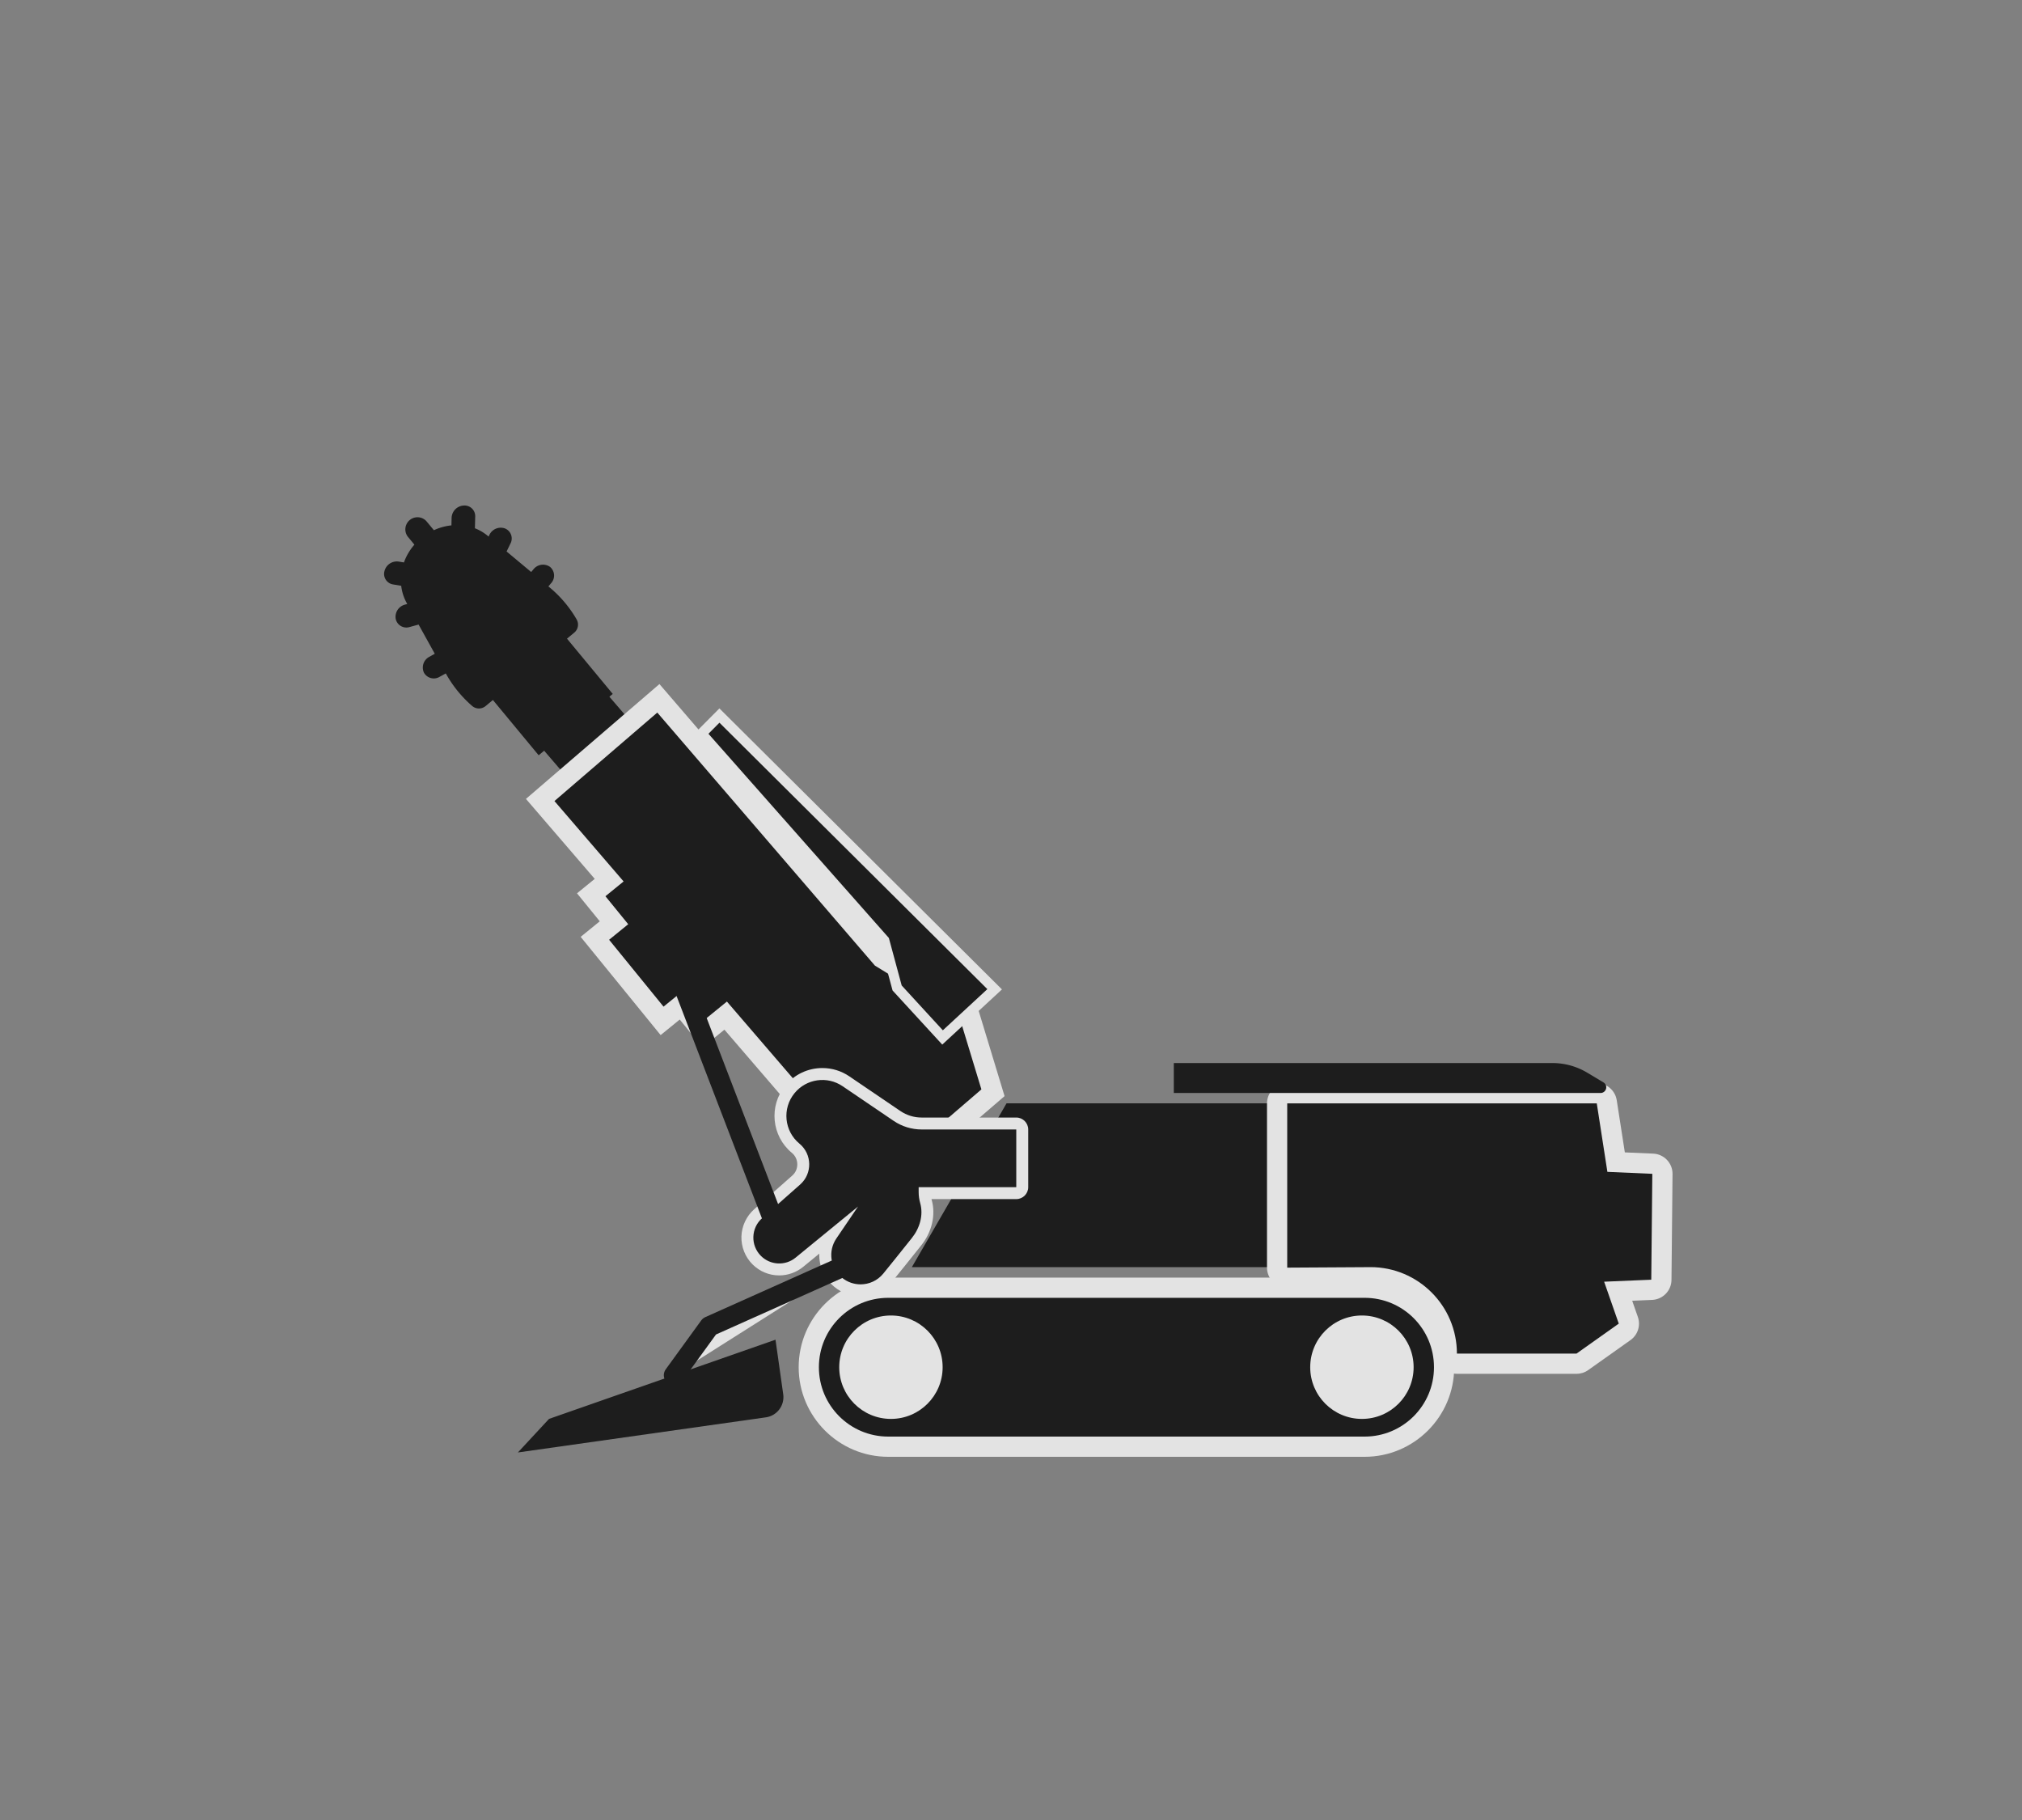
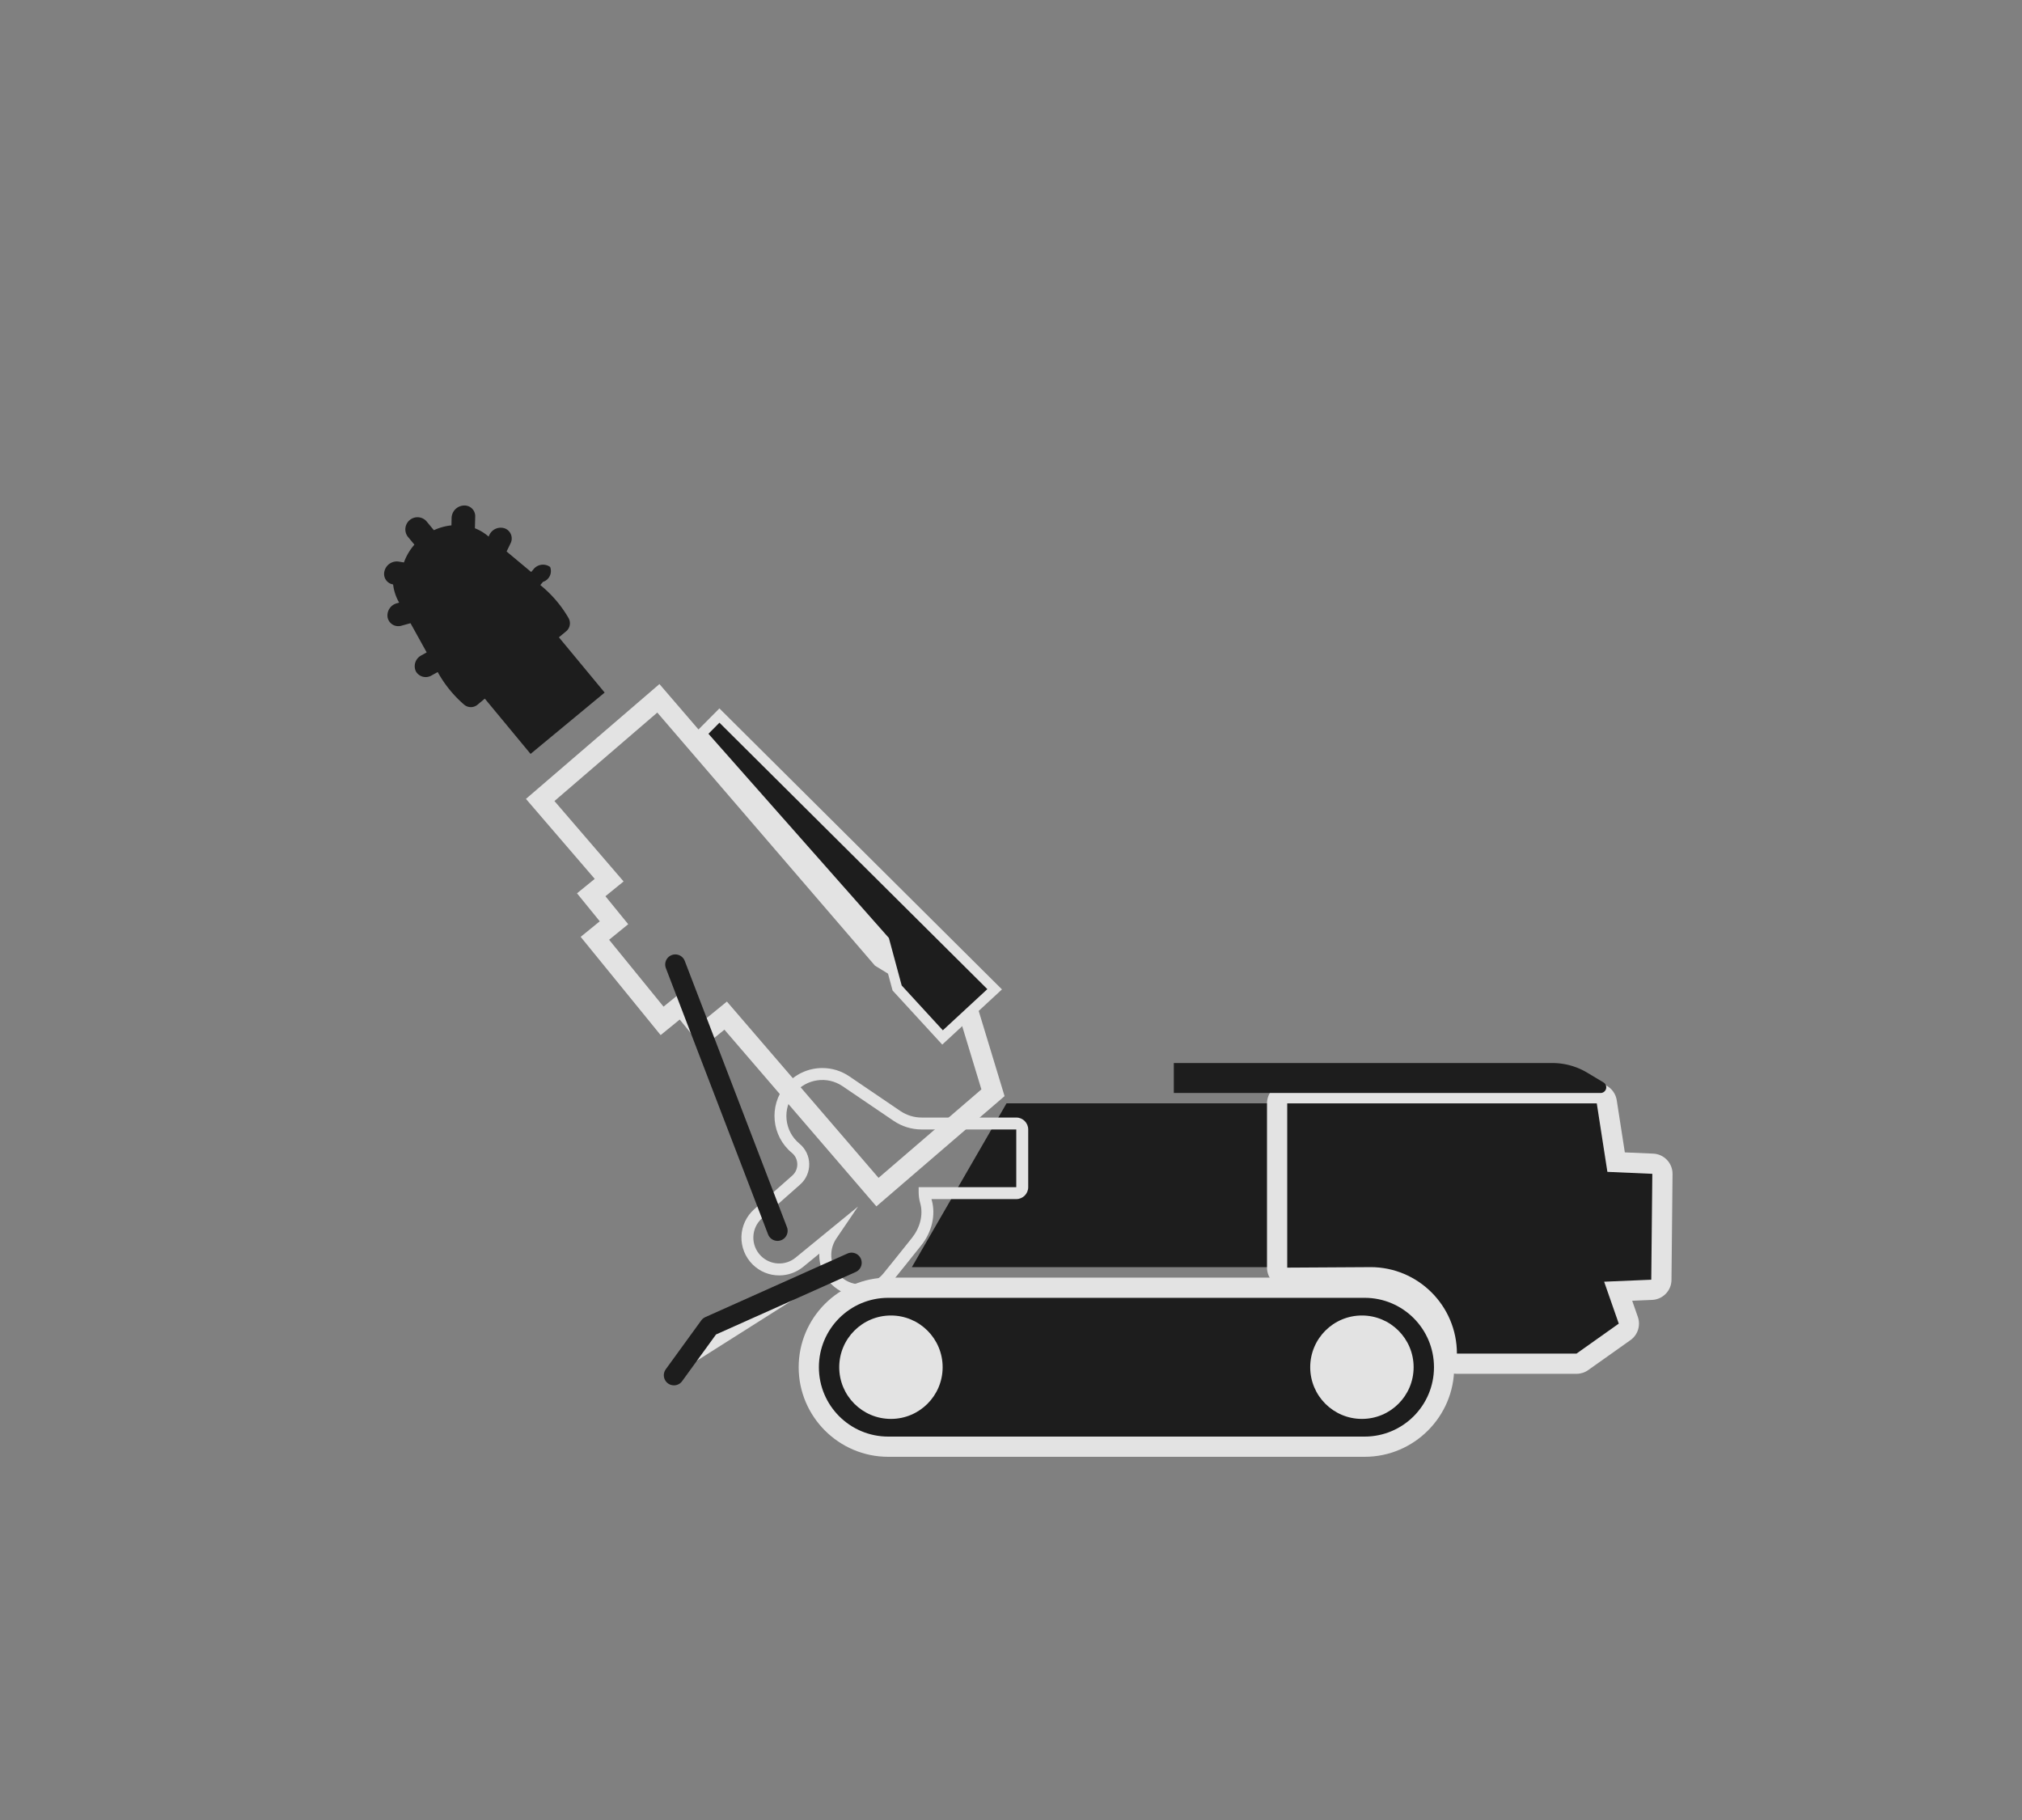
<svg xmlns="http://www.w3.org/2000/svg" width="100" height="90" viewBox="0 0 100 90">
  <rect x="0" y="0" width="100" height="90" fill="#808080" stroke="none" />
  <g id="组_1047" data-name="组 1047" transform="translate(-1098 -112)">
    <rect id="矩形_2676" data-name="矩形 2676" width="100" height="90" transform="translate(1098 112)" fill="none" opacity="0.805" />
    <g id="组_329" data-name="组 329" transform="translate(1117 137)" opacity="0.777">
      <g id="路径_251" data-name="路径 251" transform="translate(-1100.762 -946.952)" stroke-miterlimit="10">
        <path d="M 1149.251 993.492 L 1125.692 993.492 C 1123.524 993.492 1121.761 991.729 1121.761 989.562 C 1121.761 987.394 1123.524 985.63 1125.692 985.63 L 1135.633 985.63 L 1146.621 985.63 L 1149.251 985.63 C 1151.418 985.63 1153.181 987.394 1153.181 989.562 C 1153.181 991.729 1151.418 993.492 1149.251 993.492 Z" stroke="none" />
        <path d="M 1149.251 992.992 C 1151.145 992.992 1152.681 991.456 1152.681 989.562 C 1152.681 987.666 1151.145 986.13 1149.251 986.13 L 1125.692 986.13 C 1123.796 986.13 1122.261 987.666 1122.261 989.562 C 1122.261 991.456 1123.796 992.992 1125.692 992.992 L 1149.251 992.992 M 1149.251 993.992 L 1125.692 993.992 C 1123.249 993.992 1121.261 992.005 1121.261 989.562 C 1121.261 987.118 1123.249 985.13 1125.692 985.13 L 1149.251 985.13 C 1151.694 985.13 1153.681 987.118 1153.681 989.562 C 1153.681 992.005 1151.694 993.992 1149.251 993.992 Z" stroke="none" fill="#fff" />
      </g>
      <path id="路径_252" data-name="路径 252" d="M1126.658,985.035h26.224v-8.1h-21.542Z" transform="translate(-1100.561 -947.374)" />
-       <path id="路径_253" data-name="路径 253" d="M1123.635,977.081l-15.9-18.485,3.174-2.73,10.68,12.415,3.729,2.9,1.493,3.173Z" transform="translate(-1101.43 -948.341)" />
      <g id="路径_254" data-name="路径 254" transform="translate(-1099.746 -947.374)" stroke-linecap="round" stroke-linejoin="round">
        <path d="M 1158.873 989.81 L 1158.714 989.81 L 1152.799 989.81 L 1152.299 989.81 L 1152.299 989.31 C 1152.299 987.228 1150.606 985.534 1148.525 985.534 L 1148.501 985.535 L 1144.41 985.559 L 1143.907 985.562 L 1143.907 985.059 L 1143.907 976.936 L 1143.907 976.436 L 1144.407 976.436 L 1159.716 976.436 L 1160.144 976.436 L 1160.21 976.859 L 1160.672 979.841 L 1162.484 979.92 L 1162.967 979.942 L 1162.963 980.425 L 1162.911 985.661 L 1162.907 986.135 L 1162.432 986.155 L 1160.774 986.226 L 1161.276 987.663 L 1161.4 988.018 L 1161.093 988.236 L 1159.003 989.718 L 1158.873 989.81 Z" stroke="none" />
        <path d="M 1158.714 989.31 L 1160.804 987.828 L 1160.08 985.755 L 1162.411 985.656 L 1162.463 980.42 L 1160.241 980.323 L 1159.716 976.936 L 1144.407 976.936 L 1144.407 985.059 L 1148.498 985.035 C 1148.507 985.034 1148.516 985.034 1148.525 985.034 C 1150.883 985.034 1152.799 986.947 1152.799 989.31 L 1158.714 989.31 M 1158.714 990.31 L 1152.799 990.31 C 1152.247 990.31 1151.799 989.863 1151.799 989.31 C 1151.799 987.504 1150.33 986.034 1148.525 986.034 L 1148.504 986.035 L 1144.413 986.059 C 1144.411 986.059 1144.409 986.059 1144.407 986.059 C 1144.143 986.059 1143.889 985.954 1143.702 985.768 C 1143.513 985.58 1143.407 985.325 1143.407 985.059 L 1143.407 976.936 C 1143.407 976.384 1143.855 975.936 1144.407 975.936 L 1159.716 975.936 C 1160.209 975.936 1160.628 976.295 1160.704 976.783 L 1161.104 979.36 L 1162.506 979.421 C 1163.045 979.445 1163.468 979.891 1163.463 980.43 L 1163.411 985.666 C 1163.406 986.198 1162.985 986.632 1162.454 986.655 L 1161.468 986.697 L 1161.748 987.498 C 1161.895 987.919 1161.746 988.386 1161.382 988.644 L 1159.292 990.126 C 1159.123 990.246 1158.921 990.31 1158.714 990.31 Z" stroke="none" fill="#fff" />
      </g>
      <path id="路径_255" data-name="路径 255" d="M1160.144,976.51h-21.1v-1.481h18.722a3.354,3.354,0,0,1,1.728.479l.8.48A.281.281,0,0,1,1160.144,976.51Z" transform="translate(-1099.992 -947.461)" />
      <ellipse id="椭圆_31" data-name="椭圆 31" cx="2.557" cy="2.557" rx="2.557" ry="2.557" transform="translate(45.798 40.052)" fill="#fff" />
      <ellipse id="椭圆_32" data-name="椭圆 32" cx="2.557" cy="2.557" rx="2.557" ry="2.557" transform="translate(22.505 40.052)" fill="#fff" />
-       <path id="路径_256" data-name="路径 256" d="M1120.294,991.949l-12.265,1.737,1.54-1.66,11.2-3.916.382,2.7A1.01,1.01,0,0,1,1120.294,991.949Z" transform="translate(-1101.416 -946.861)" />
      <g id="路径_257" data-name="路径 257" transform="translate(-1101.336 -948.222)" stroke-miterlimit="10">
-         <path d="M 1125.732 982.173 L 1125.406 981.794 L 1118.225 973.445 L 1117.539 974.003 L 1117.151 974.319 L 1116.835 973.931 L 1116.025 972.935 L 1115.468 973.389 L 1115.08 973.704 L 1114.764 973.317 L 1112.072 970.01 L 1111.757 969.622 L 1112.144 969.306 L 1112.701 968.853 L 1111.891 967.857 L 1111.575 967.469 L 1111.963 967.154 L 1112.463 966.747 L 1109.378 963.16 L 1109.052 962.781 L 1109.431 962.455 L 1114.517 958.08 L 1114.896 957.754 L 1115.222 958.133 L 1125.936 970.588 L 1130.051 973.104 L 1130.213 973.203 L 1130.268 973.385 L 1131.35 976.948 L 1131.445 977.259 L 1131.198 977.472 L 1126.111 981.847 L 1125.732 982.173 Z" stroke="none" />
        <path d="M 1125.785 981.468 L 1130.872 977.093 L 1129.79 973.531 L 1125.608 970.974 L 1114.843 958.459 L 1109.757 962.834 L 1113.177 966.81 L 1112.278 967.541 L 1113.405 968.925 L 1112.46 969.694 L 1115.152 973.001 L 1116.097 972.232 L 1117.223 973.615 L 1118.286 972.75 L 1125.785 981.468 M 1125.679 982.878 L 1118.163 974.14 L 1117.079 975.022 L 1115.953 973.639 L 1115.008 974.408 L 1111.053 969.55 L 1111.998 968.781 L 1110.872 967.397 L 1111.749 966.683 L 1108.347 962.728 L 1114.949 957.049 L 1126.264 970.203 L 1130.636 972.876 L 1132.018 977.426 L 1125.679 982.878 Z" stroke="none" fill="#fff" />
      </g>
      <g id="路径_258" data-name="路径 258" transform="translate(-1100.905 -947.425)" stroke-linecap="round" stroke-linejoin="round">
-         <path d="M 1124.465 986.232 C 1124.063 986.232 1123.67 986.091 1123.358 985.835 C 1122.684 985.281 1122.524 984.334 1122.967 983.594 L 1121.44 984.843 C 1121.159 985.073 1120.805 985.2 1120.443 985.2 C 1120.022 985.2 1119.626 985.036 1119.329 984.739 C 1119.019 984.428 1118.855 984.016 1118.868 983.577 C 1118.881 983.144 1119.075 982.732 1119.399 982.445 L 1121.282 980.779 C 1121.509 980.579 1121.636 980.29 1121.631 979.987 C 1121.626 979.684 1121.489 979.4 1121.255 979.207 C 1120.376 978.482 1120.249 977.174 1120.973 976.293 C 1121.368 975.811 1121.953 975.535 1122.576 975.535 C 1122.992 975.535 1123.394 975.659 1123.739 975.892 L 1126.27 977.61 C 1126.63 977.854 1127.05 977.983 1127.485 977.983 L 1132.166 977.983 L 1132.461 977.983 L 1132.461 978.278 L 1132.461 981.131 L 1132.461 981.426 L 1132.166 981.426 L 1127.634 981.426 C 1127.638 981.565 1127.66 981.703 1127.698 981.838 C 1127.882 982.49 1127.709 983.233 1127.234 983.827 C 1126.814 984.353 1126.071 985.283 1125.812 985.598 C 1125.479 986 1124.988 986.232 1124.465 986.232 Z" stroke="none" />
        <path d="M 1124.465 985.937 C 1124.883 985.937 1125.298 985.757 1125.584 985.41 C 1125.818 985.126 1126.469 984.314 1127.004 983.643 C 1127.391 983.158 1127.583 982.516 1127.414 981.918 C 1127.364 981.742 1127.338 981.557 1127.338 981.371 L 1127.338 981.131 L 1132.166 981.131 L 1132.166 978.278 L 1127.485 978.278 C 1126.993 978.278 1126.512 978.13 1126.104 977.854 L 1123.574 976.137 C 1122.812 975.621 1121.784 975.77 1121.201 976.48 C 1120.578 977.238 1120.687 978.356 1121.443 978.979 C 1122.073 979.5 1122.089 980.459 1121.478 981 L 1119.594 982.666 C 1119.042 983.155 1119.016 984.008 1119.538 984.53 C 1120.002 984.994 1120.744 985.032 1121.253 984.615 L 1124.34 982.089 L 1123.266 983.672 C 1122.846 984.293 1122.966 985.131 1123.545 985.607 C 1123.815 985.829 1124.141 985.937 1124.465 985.937 M 1124.465 986.527 C 1123.995 986.527 1123.535 986.362 1123.171 986.063 C 1122.661 985.644 1122.403 985.033 1122.424 984.419 L 1121.626 985.072 C 1121.293 985.344 1120.873 985.495 1120.443 985.495 C 1119.943 985.495 1119.474 985.3 1119.12 984.947 C 1118.757 984.584 1118.558 984.081 1118.573 983.568 C 1118.589 983.054 1118.819 982.565 1119.203 982.224 L 1121.087 980.558 C 1121.251 980.413 1121.339 980.212 1121.336 979.992 C 1121.332 979.772 1121.237 979.574 1121.067 979.434 C 1120.063 978.606 1119.918 977.112 1120.745 976.105 C 1121.197 975.555 1121.864 975.24 1122.576 975.24 C 1123.051 975.24 1123.511 975.381 1123.905 975.648 L 1126.435 977.366 C 1126.746 977.576 1127.109 977.688 1127.485 977.688 L 1132.166 977.688 C 1132.492 977.688 1132.756 977.952 1132.756 978.278 L 1132.756 981.131 C 1132.756 981.457 1132.492 981.721 1132.166 981.721 L 1127.972 981.721 C 1127.975 981.733 1127.979 981.745 1127.982 981.757 C 1128.192 982.501 1127.998 983.344 1127.464 984.011 C 1127.044 984.538 1126.3 985.469 1126.039 985.786 C 1125.65 986.256 1125.077 986.527 1124.465 986.527 Z" stroke="none" fill="#fff" />
      </g>
-       <path id="路径_259" data-name="路径 259" d="M1109.913,951.709a.6.6,0,0,0-.821.112l-.116.137-1.216-1.015.189-.388a.535.535,0,0,0-.259-.747.621.621,0,0,0-.78.313l-.041.084a2.328,2.328,0,0,0-.676-.41l.015-.581a.527.527,0,0,0-.567-.543.632.632,0,0,0-.6.6l-.009.381a2.729,2.729,0,0,0-.868.239l-.378-.456a.6.6,0,0,0-.922.763l.337.407a2.764,2.764,0,0,0-.518.88l-.263-.043a.631.631,0,0,0-.7.473.526.526,0,0,0,.428.658l.4.067a2.312,2.312,0,0,0,.3.9l-.117.032a.621.621,0,0,0-.454.707.538.538,0,0,0,.686.4l.445-.122.8,1.443-.271.152a.6.6,0,0,0-.263.786.559.559,0,0,0,.779.2l.3-.165.017.03a5.88,5.88,0,0,0,1.3,1.59.515.515,0,0,0,.663-.015l.35-.291,2.263,2.733,3.664-3.033-2.263-2.733.347-.288a.515.515,0,0,0,.136-.651l-.035-.062a5.869,5.869,0,0,0-1.3-1.527l-.068-.056.134-.158A.559.559,0,0,0,1109.913,951.709Z" transform="translate(-1101.706 -948.672)" />
+       <path id="路径_259" data-name="路径 259" d="M1109.913,951.709a.6.6,0,0,0-.821.112l-.116.137-1.216-1.015.189-.388a.535.535,0,0,0-.259-.747.621.621,0,0,0-.78.313l-.041.084a2.328,2.328,0,0,0-.676-.41l.015-.581a.527.527,0,0,0-.567-.543.632.632,0,0,0-.6.6l-.009.381a2.729,2.729,0,0,0-.868.239l-.378-.456a.6.6,0,0,0-.922.763l.337.407a2.764,2.764,0,0,0-.518.88l-.263-.043a.631.631,0,0,0-.7.473.526.526,0,0,0,.428.658a2.312,2.312,0,0,0,.3.9l-.117.032a.621.621,0,0,0-.454.707.538.538,0,0,0,.686.4l.445-.122.8,1.443-.271.152a.6.6,0,0,0-.263.786.559.559,0,0,0,.779.2l.3-.165.017.03a5.88,5.88,0,0,0,1.3,1.59.515.515,0,0,0,.663-.015l.35-.291,2.263,2.733,3.664-3.033-2.263-2.733.347-.288a.515.515,0,0,0,.136-.651l-.035-.062a5.869,5.869,0,0,0-1.3-1.527l-.068-.056.134-.158A.559.559,0,0,0,1109.913,951.709Z" transform="translate(-1101.706 -948.672)" />
      <g id="路径_260" data-name="路径 260" transform="translate(-1101.002 -948.2)" stroke-miterlimit="10">
        <path d="M 1128.617 974.503 L 1128.447 974.318 L 1126.412 972.101 L 1126.37 972.056 L 1126.355 971.997 L 1125.736 969.705 L 1116.851 959.651 L 1116.696 959.476 L 1116.862 959.31 L 1117.406 958.762 L 1117.582 958.585 L 1117.759 958.761 L 1131.009 971.936 L 1131.194 972.12 L 1131.002 972.297 L 1128.801 974.332 L 1128.617 974.503 Z" stroke="none" />
        <path d="M 1128.631 974.149 L 1130.832 972.113 L 1117.583 958.938 L 1117.039 959.486 L 1125.962 969.583 L 1126.596 971.932 L 1128.631 974.149 M 1128.602 974.856 L 1126.145 972.18 L 1125.51 969.826 L 1116.354 959.466 L 1117.581 958.231 L 1131.555 972.127 L 1128.602 974.856 Z" stroke="none" fill="#fff" />
      </g>
      <line id="直线_33" data-name="直线 33" x2="5.055" y2="13.167" transform="translate(14.398 22.696)" fill="#fff" stroke="#000" stroke-linecap="round" stroke-linejoin="round" stroke-width="1" />
      <path id="路径_261" data-name="路径 261" d="M1124.193,984.472l-7.031,3.145-1.755,2.417" transform="translate(-1101.077 -947.028)" fill="#fff" stroke="#000" stroke-linecap="round" stroke-linejoin="round" stroke-width="1" />
    </g>
  </g>
</svg>